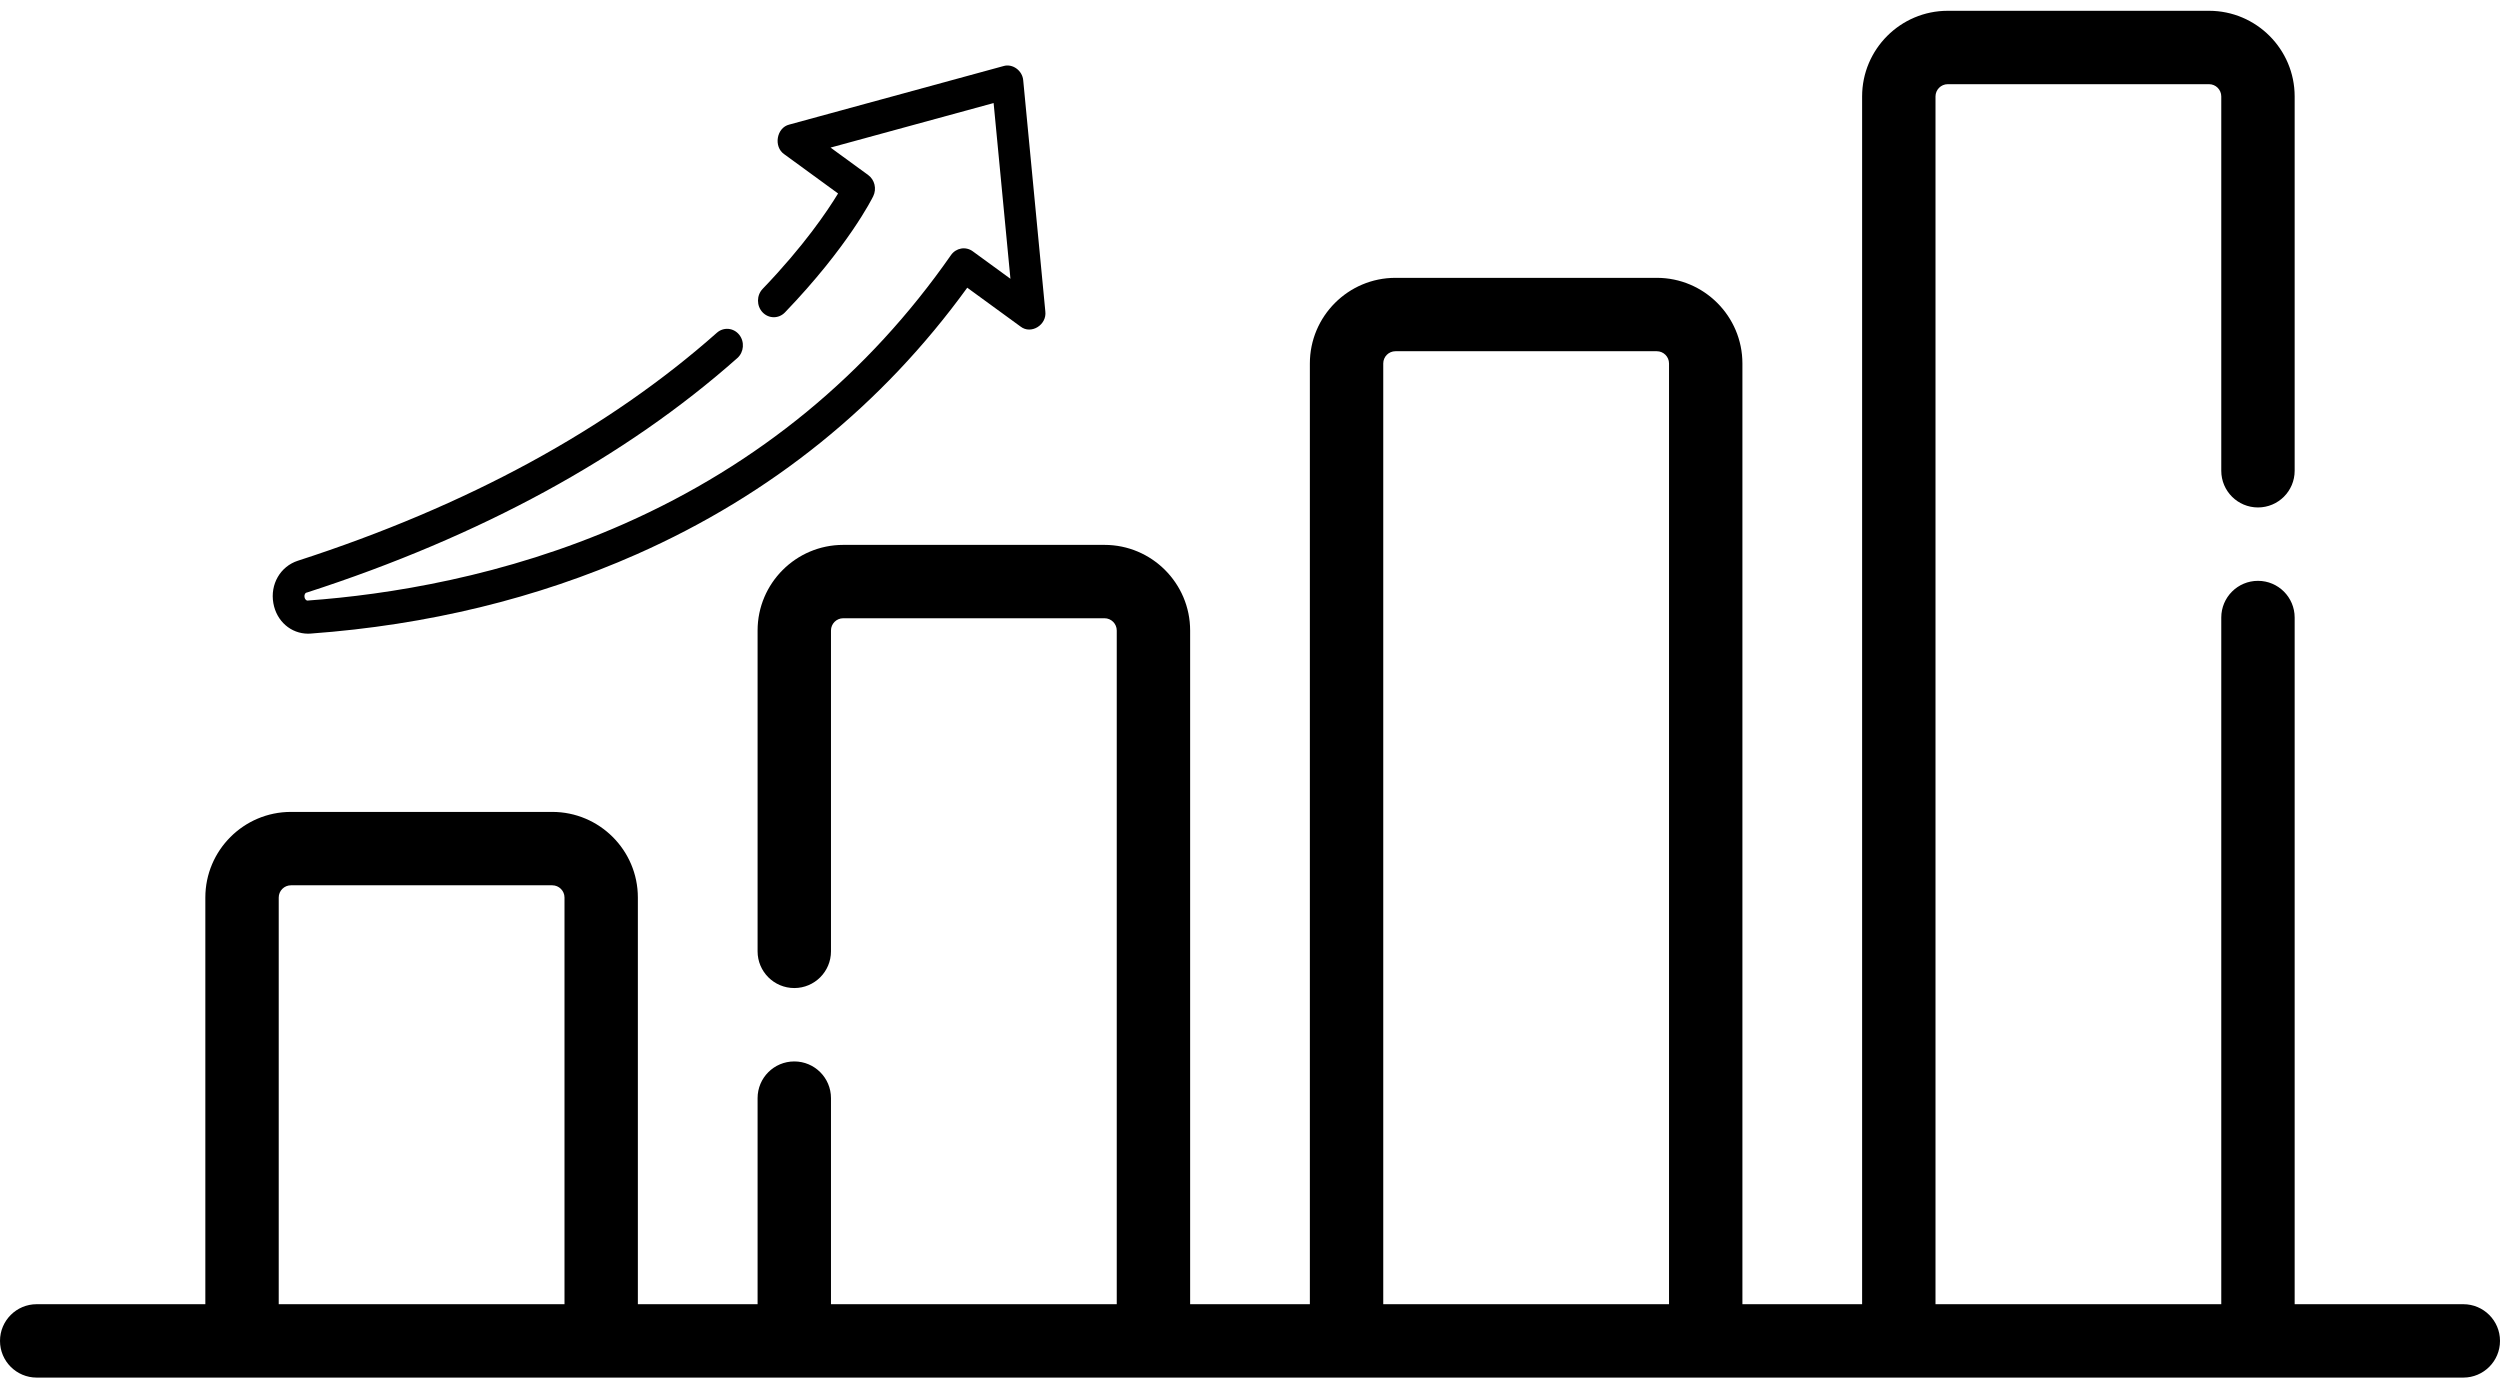
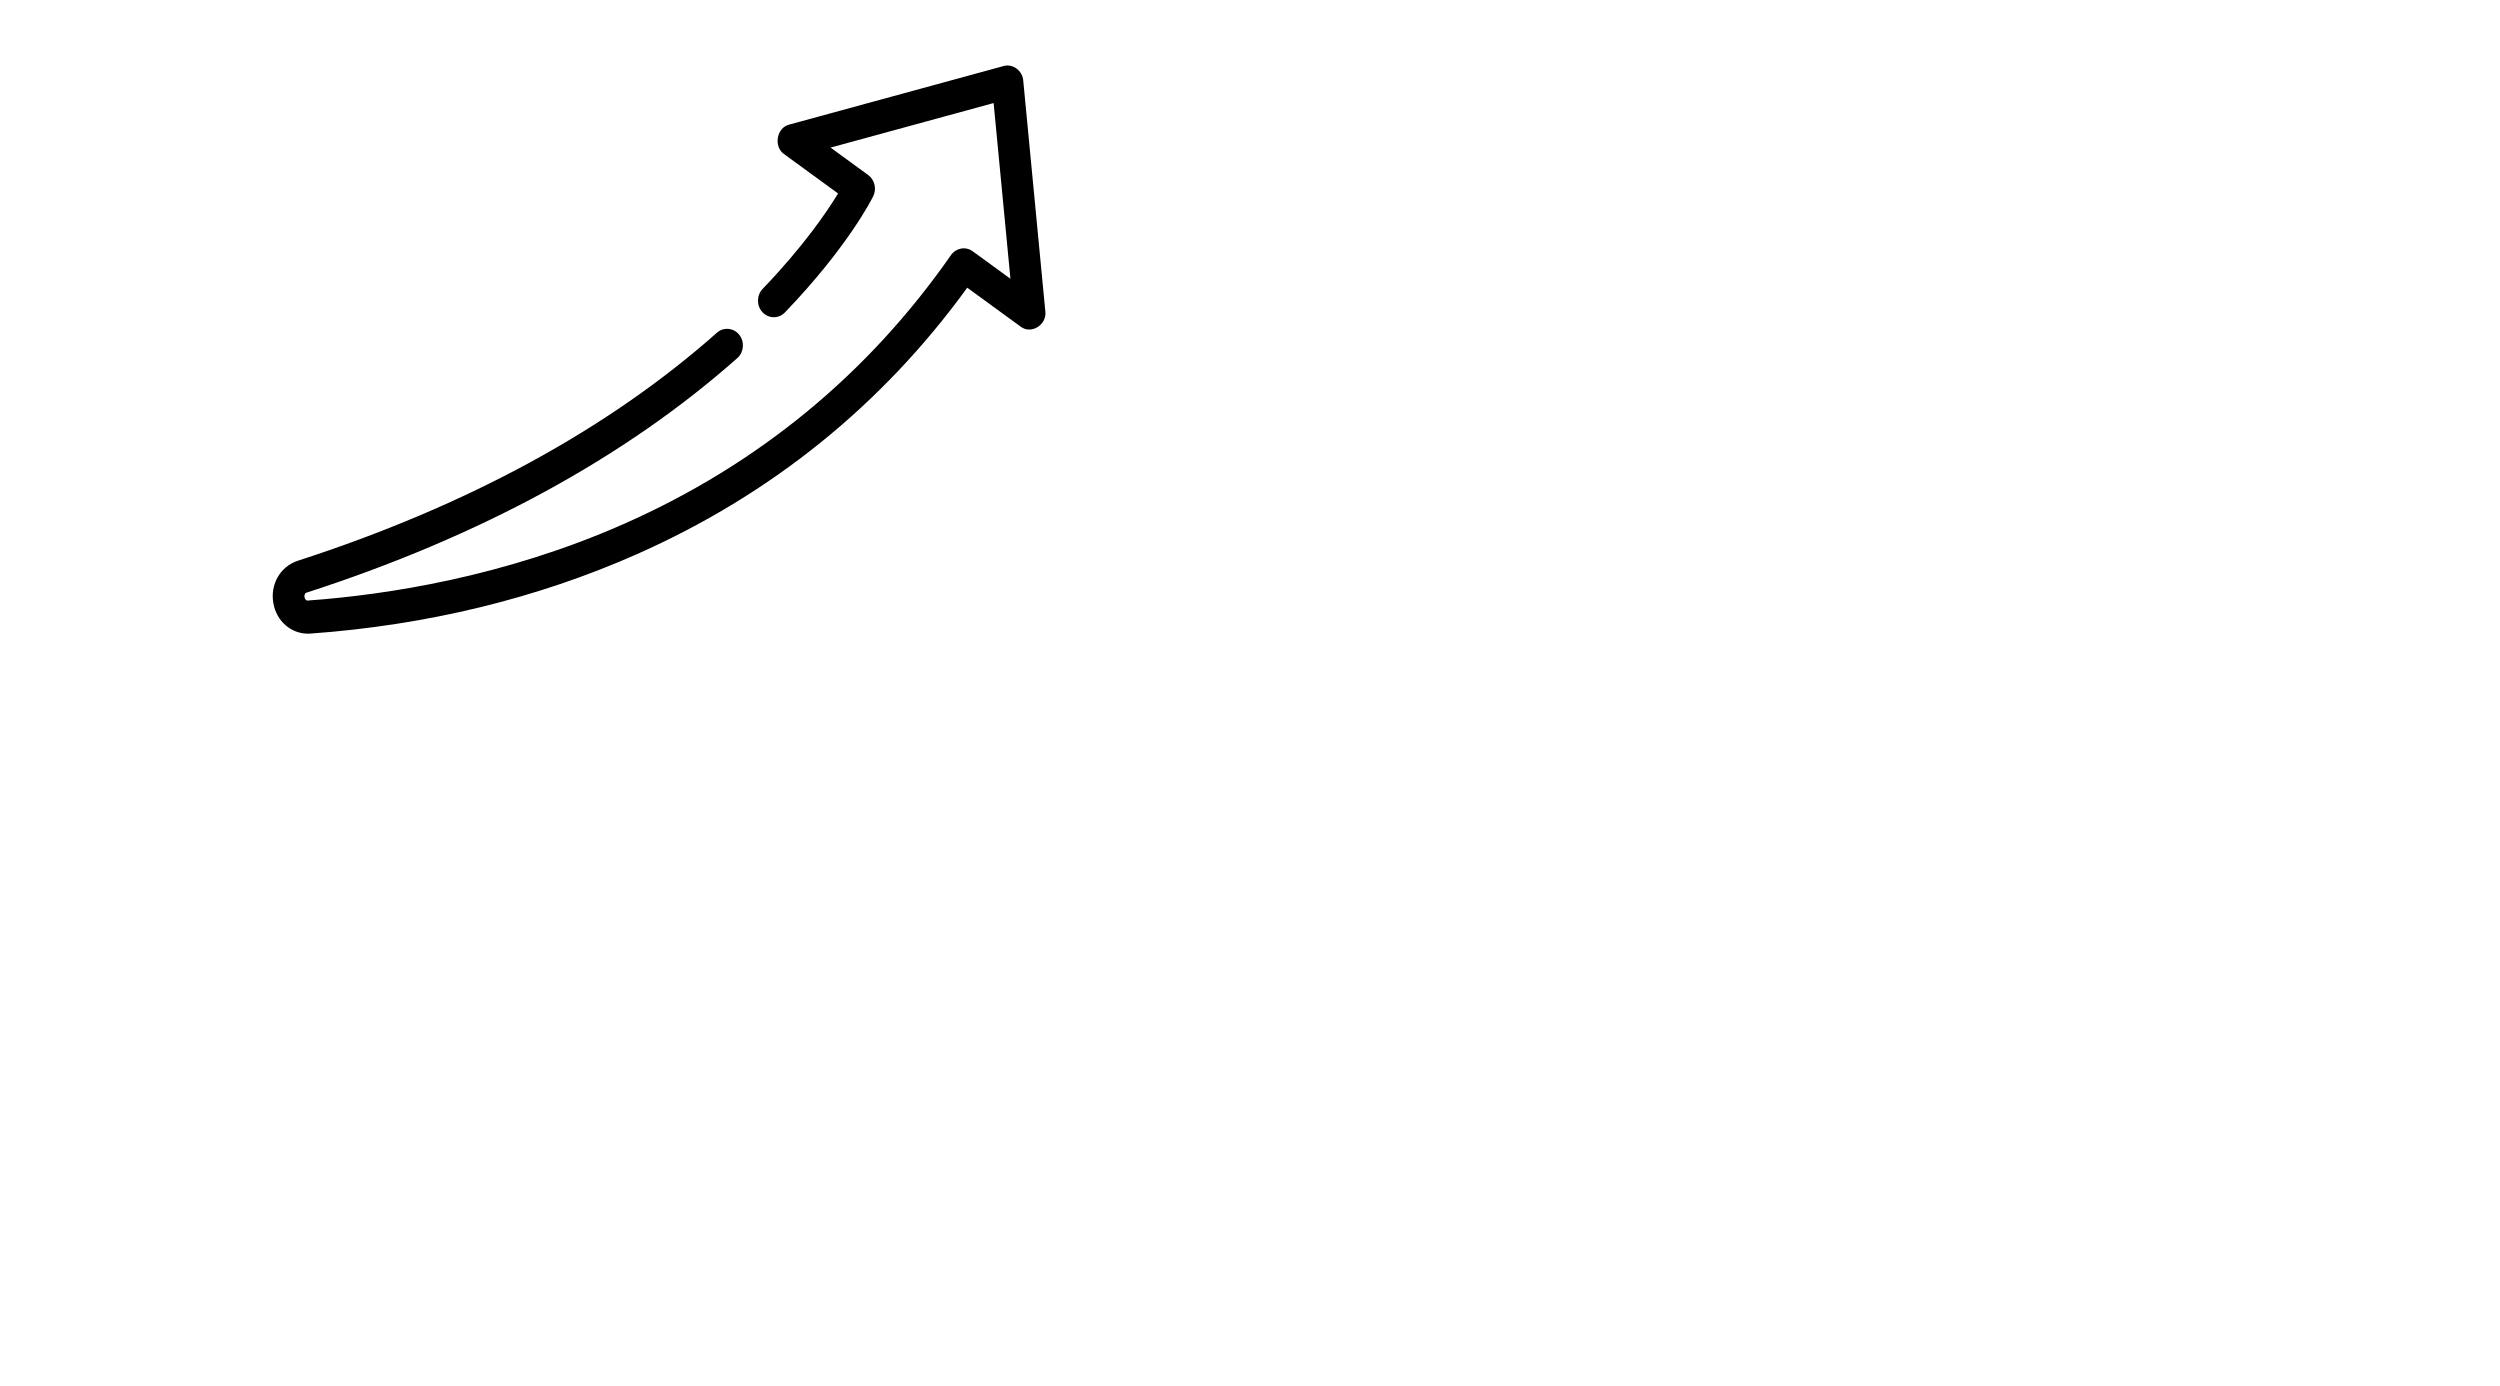
<svg xmlns="http://www.w3.org/2000/svg" width="110" height="61" viewBox="0 0 110 61" fill="none">
-   <path d="M108.386 57.385H100.965V27.172C100.965 26.28 100.243 25.557 99.351 25.557C98.459 25.557 97.736 26.28 97.736 27.172V57.385H85.162V4.243C85.162 3.946 85.404 3.704 85.701 3.704H97.198C97.495 3.704 97.736 3.946 97.736 4.243V20.714C97.736 21.606 98.459 22.328 99.351 22.328C100.243 22.328 100.965 21.606 100.965 20.714V4.243C100.965 2.166 99.275 0.475 97.198 0.475H85.701C83.624 0.475 81.933 2.166 81.933 4.243V57.385H76.666V15.992C76.666 13.915 74.976 12.225 72.899 12.225H61.401C59.324 12.225 57.634 13.915 57.634 15.992V57.385H52.366V27.742C52.366 25.665 50.676 23.975 48.599 23.975H37.101C35.024 23.975 33.334 25.665 33.334 27.742V41.859C33.334 42.751 34.057 43.474 34.949 43.474C35.84 43.474 36.563 42.751 36.563 41.859V27.742C36.563 27.445 36.805 27.203 37.101 27.203H48.599C48.896 27.203 49.137 27.445 49.137 27.742V57.385H36.563V48.317C36.563 47.425 35.84 46.703 34.949 46.703C34.057 46.703 33.334 47.425 33.334 48.317V57.385H28.066V39.491C28.066 37.414 26.377 35.724 24.299 35.724H12.802C10.725 35.724 9.035 37.414 9.035 39.491V57.385H1.614C0.723 57.385 0 58.108 0 58.999C0 59.891 0.723 60.614 1.614 60.614H108.386C109.277 60.614 110 59.891 110 58.999C110 58.108 109.277 57.385 108.386 57.385ZM60.863 15.992C60.863 15.695 61.104 15.454 61.401 15.454H72.899C73.195 15.454 73.437 15.695 73.437 15.992V57.385H60.863V15.992ZM12.264 39.491C12.264 39.195 12.505 38.953 12.802 38.953H24.299C24.596 38.953 24.838 39.195 24.838 39.491V57.385H12.264V39.491Z" fill="#000000" />
  <path d="M13.559 27.882C13.597 27.882 13.636 27.88 13.675 27.877C18.806 27.503 23.632 26.329 28.018 24.386C33.924 21.77 38.813 17.826 42.559 12.659L44.905 14.369C45.367 14.73 46.071 14.296 45.994 13.697L45.022 3.54C44.991 3.107 44.553 2.787 44.154 2.907L34.73 5.481C34.167 5.615 34.024 6.458 34.508 6.787L36.875 8.513C36.404 9.289 35.366 10.828 33.557 12.71C33.285 12.994 33.283 13.456 33.553 13.742C33.824 14.028 34.265 14.03 34.538 13.746C37.326 10.845 38.379 8.723 38.422 8.634C38.581 8.309 38.487 7.911 38.201 7.702L36.544 6.494L43.719 4.534L44.459 12.266L42.801 11.057C42.491 10.831 42.065 10.906 41.842 11.226C38.196 16.458 33.363 20.434 27.477 23.041C22.19 25.383 17.001 26.172 13.578 26.421C13.378 26.475 13.318 26.09 13.517 26.067C21.141 23.599 27.508 20.13 32.442 15.756C32.735 15.496 32.772 15.035 32.524 14.727C32.276 14.42 31.837 14.381 31.543 14.641C26.754 18.888 20.551 22.263 13.107 24.672C12.333 24.923 11.88 25.709 12.028 26.542C12.169 27.335 12.803 27.882 13.559 27.882Z" fill="#000000" />
</svg>